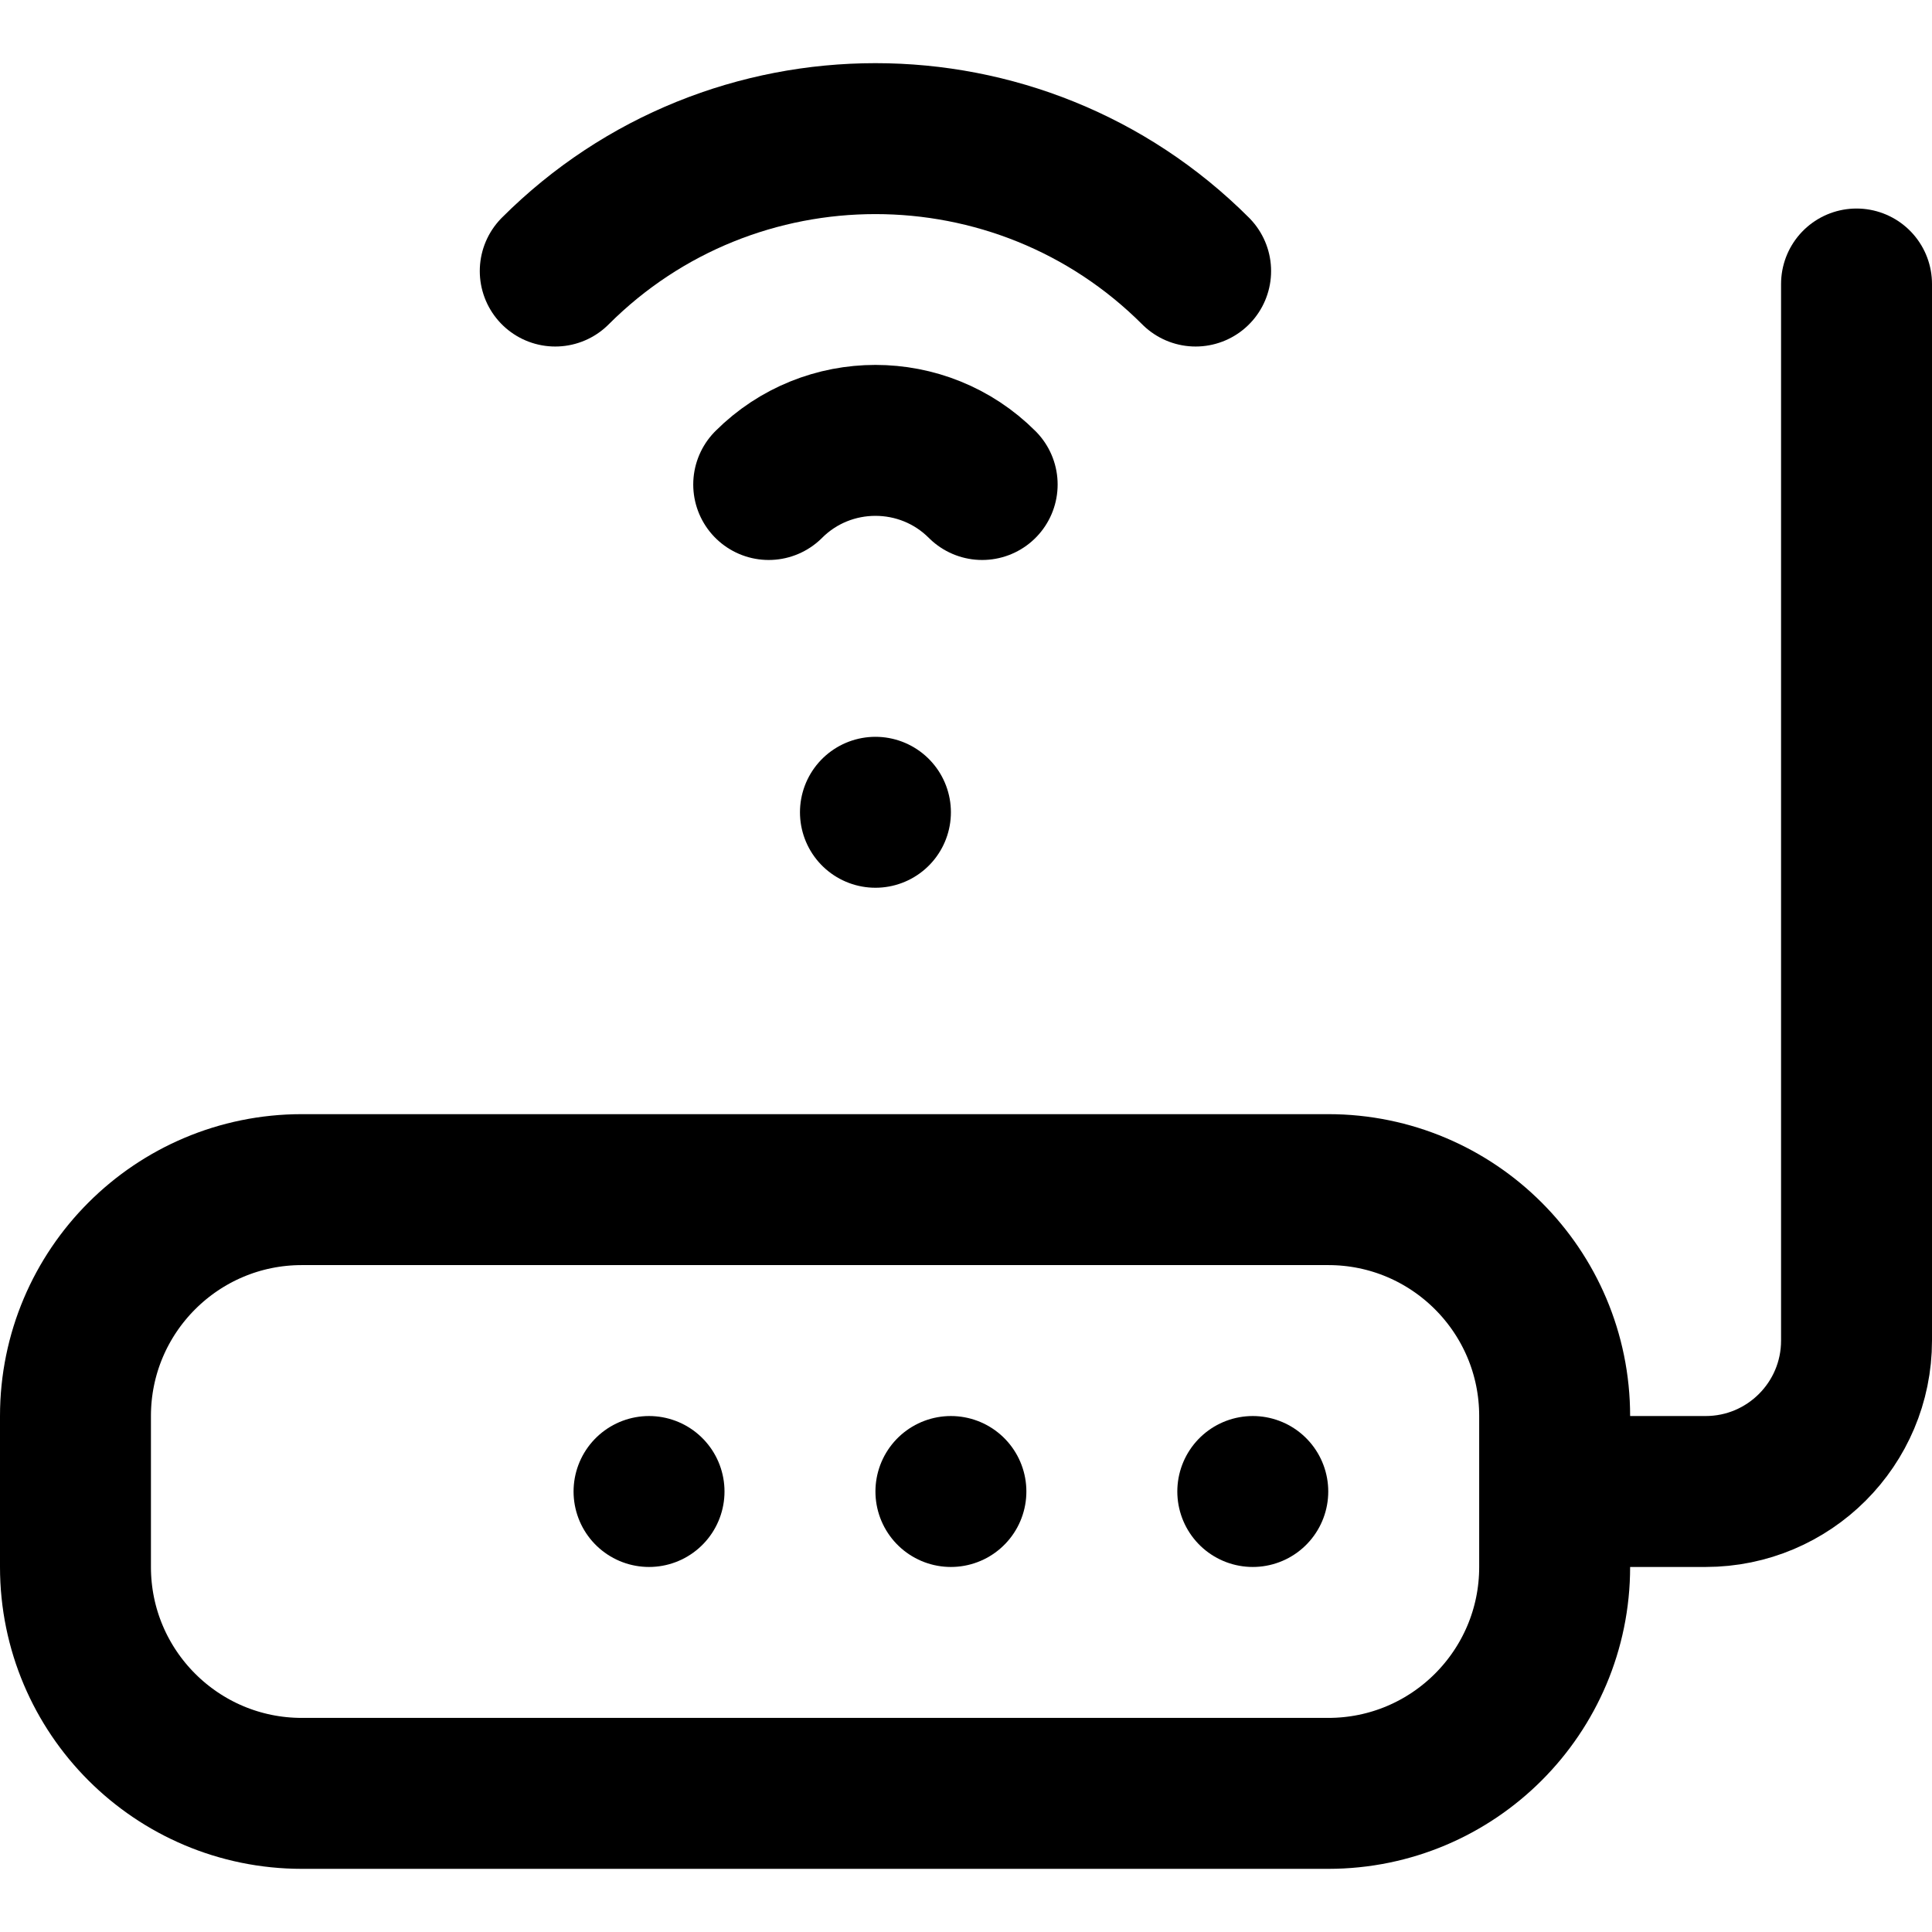
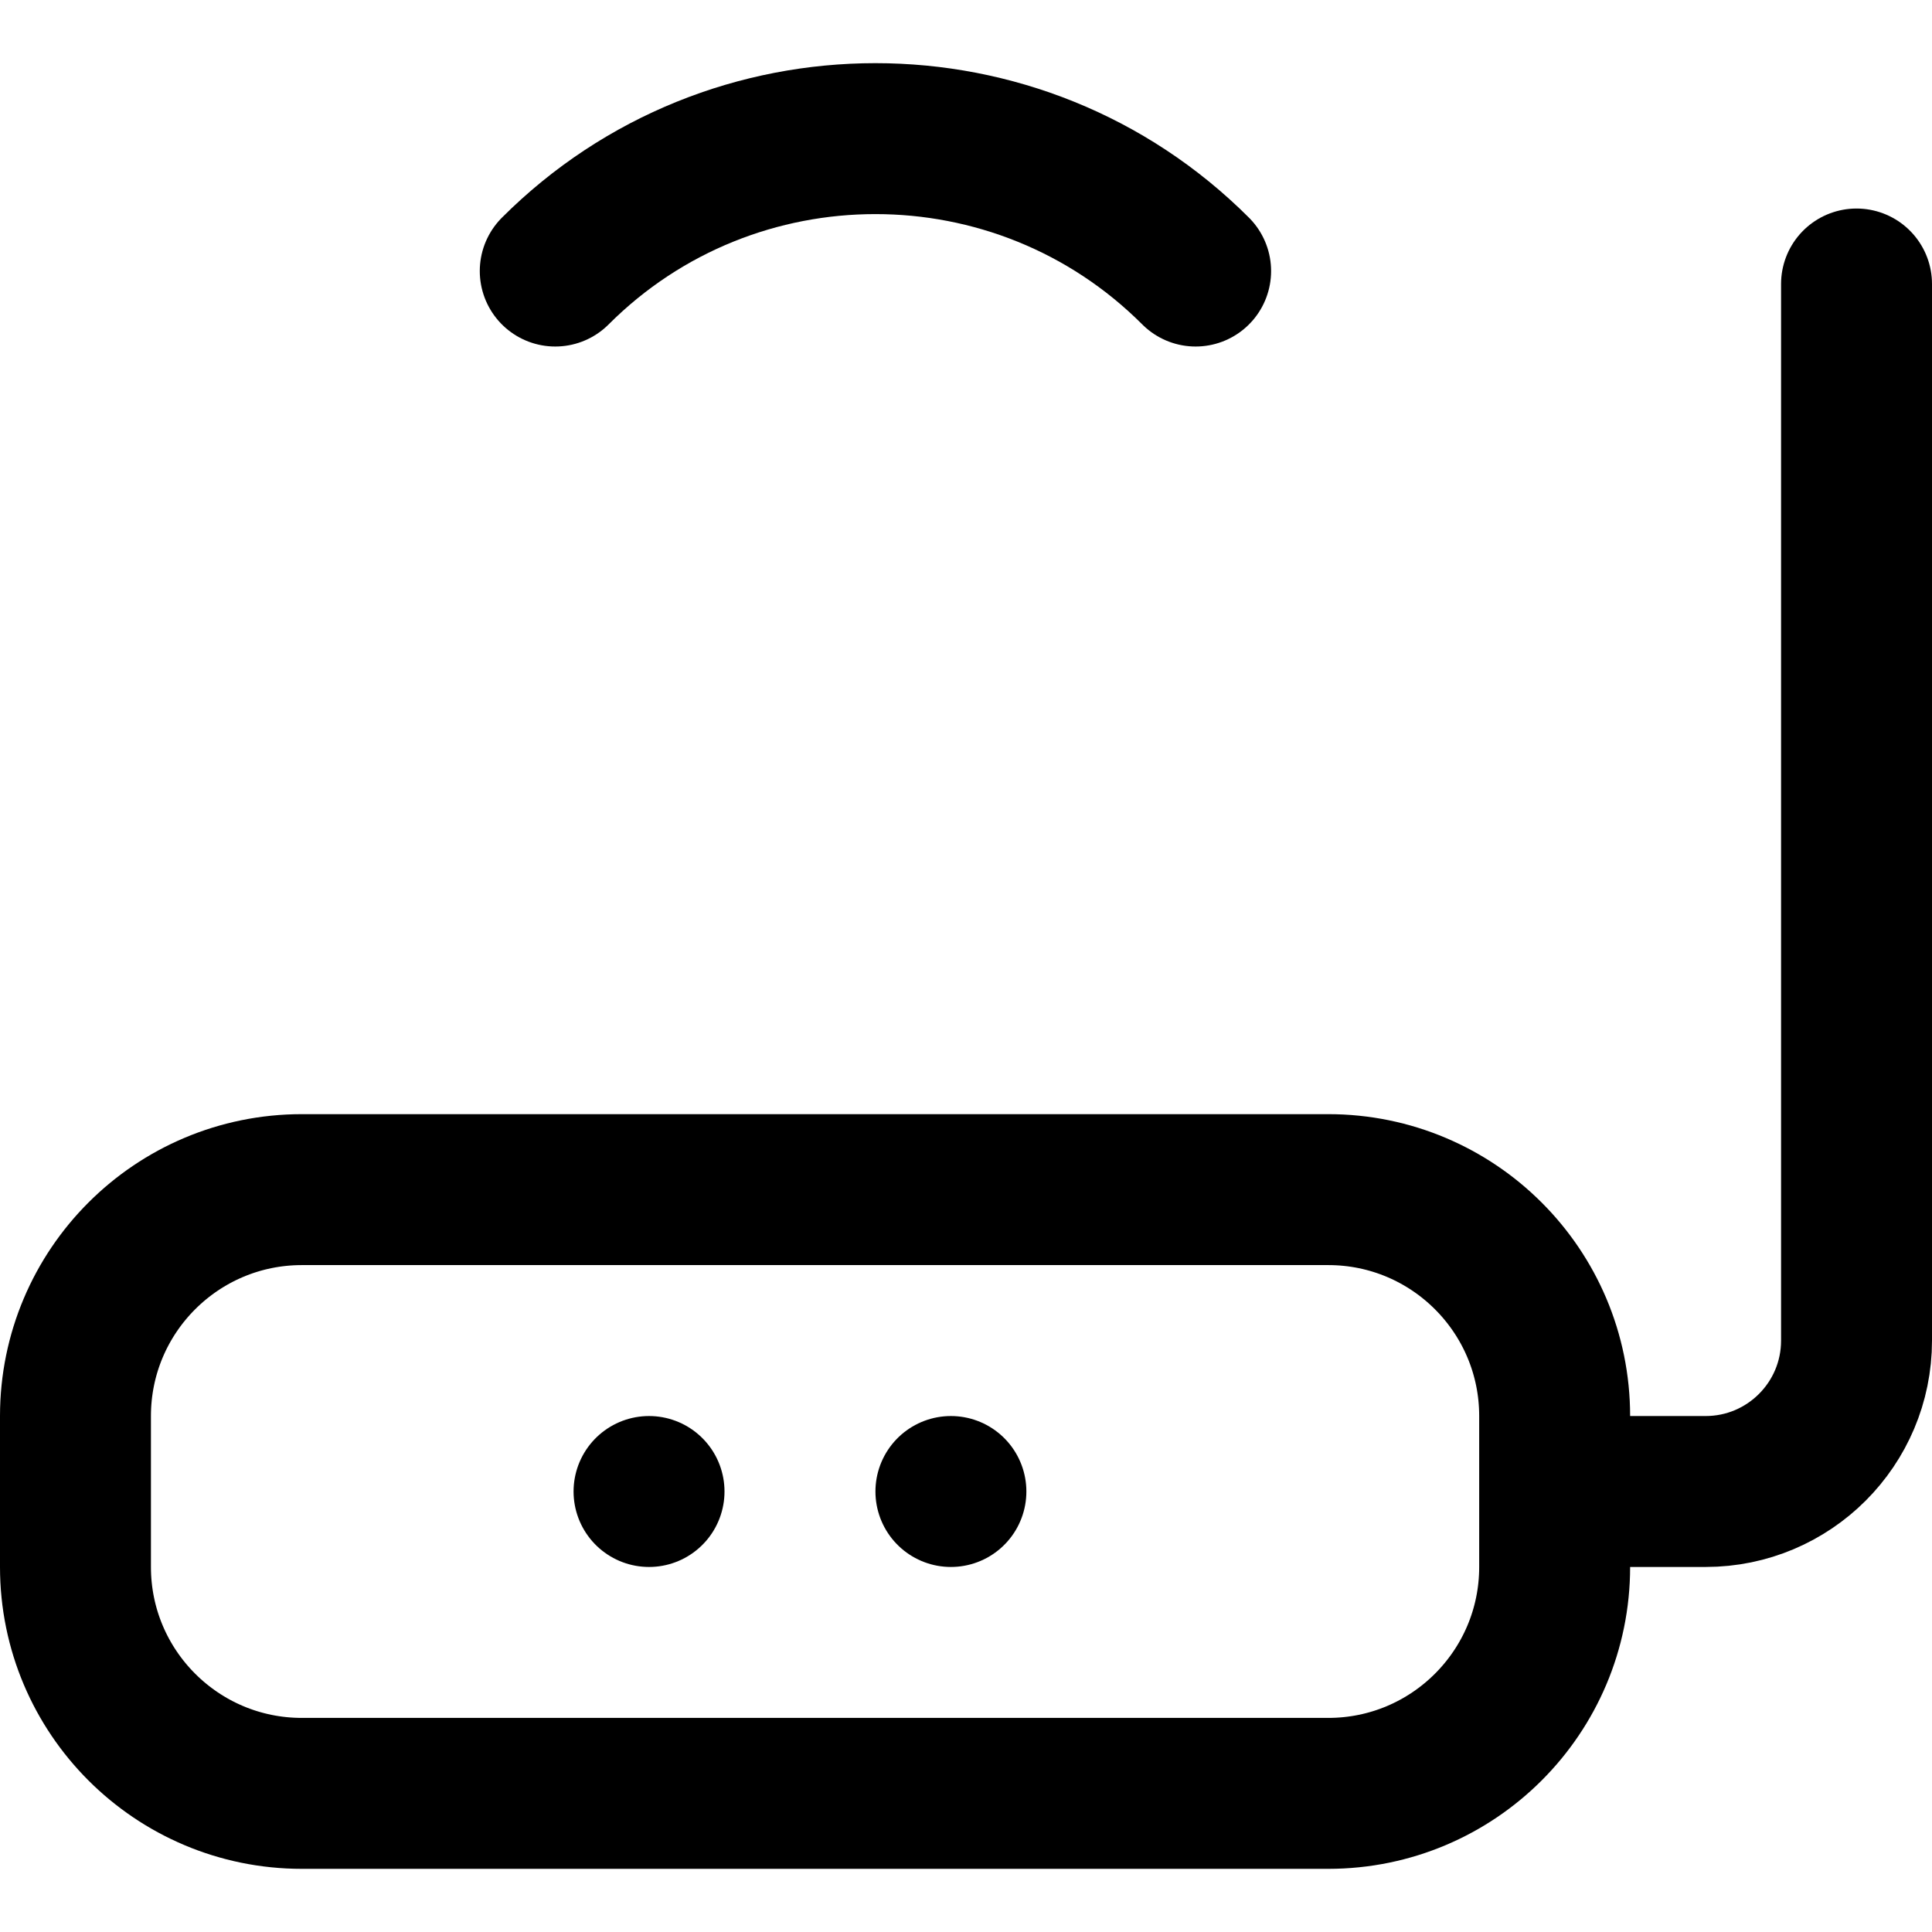
<svg xmlns="http://www.w3.org/2000/svg" version="1.1" id="Capa_1" x="0px" y="0px" viewBox="0 0 512 512" style="enable-background:new 0 0 512 512;" xml:space="preserve" width="512" height="512">
  <g id="Wifi">
    <path style="fill:none;stroke:#000000;stroke-width:40;stroke-linecap:round;stroke-linejoin:round;stroke-miterlimit:10;" d="&#10;&#09;&#09;M492,75.262v280c0,22.091-17.909,40-40,40h-40v20c0,33.137-26.863,60-60,60H80c-33.137,0-60-26.863-60-60v-40&#10;&#09;&#09;c0-33.137,26.863-60,60-60h272c33.137,0,60,26.863,60,60v20" />
-     <line style="fill:none;stroke:#000000;stroke-width:40;stroke-linecap:round;stroke-linejoin:round;stroke-miterlimit:10;" x1="332" y1="395.262" x2="332" y2="395.262" />
-     <line style="fill:none;stroke:#000000;stroke-width:40;stroke-linecap:round;stroke-linejoin:round;stroke-miterlimit:10;" x1="232" y1="215.262" x2="232" y2="215.262" />
    <line style="fill:none;stroke:#000000;stroke-width:40;stroke-linecap:round;stroke-linejoin:round;stroke-miterlimit:10;" x1="252" y1="395.262" x2="252" y2="395.262" />
    <line style="fill:none;stroke:#000000;stroke-width:40;stroke-linecap:round;stroke-linejoin:round;stroke-miterlimit:10;" x1="172" y1="395.262" x2="172" y2="395.262" />
    <g>
-       <path style="fill:none;stroke:#000000;stroke-width:40;stroke-linecap:round;stroke-linejoin:round;stroke-miterlimit:10;" d="&#10;&#09;&#09;&#09;M260.284,128.399c-15.592-15.592-40.976-15.592-56.569,0" />
      <path style="fill:none;stroke:#000000;stroke-width:40;stroke-linecap:round;stroke-linejoin:round;stroke-miterlimit:10;" d="&#10;&#09;&#09;&#09;M147.147,71.831c46.791-46.791,122.915-46.791,169.706,0" />
    </g>
  </g>
</svg>